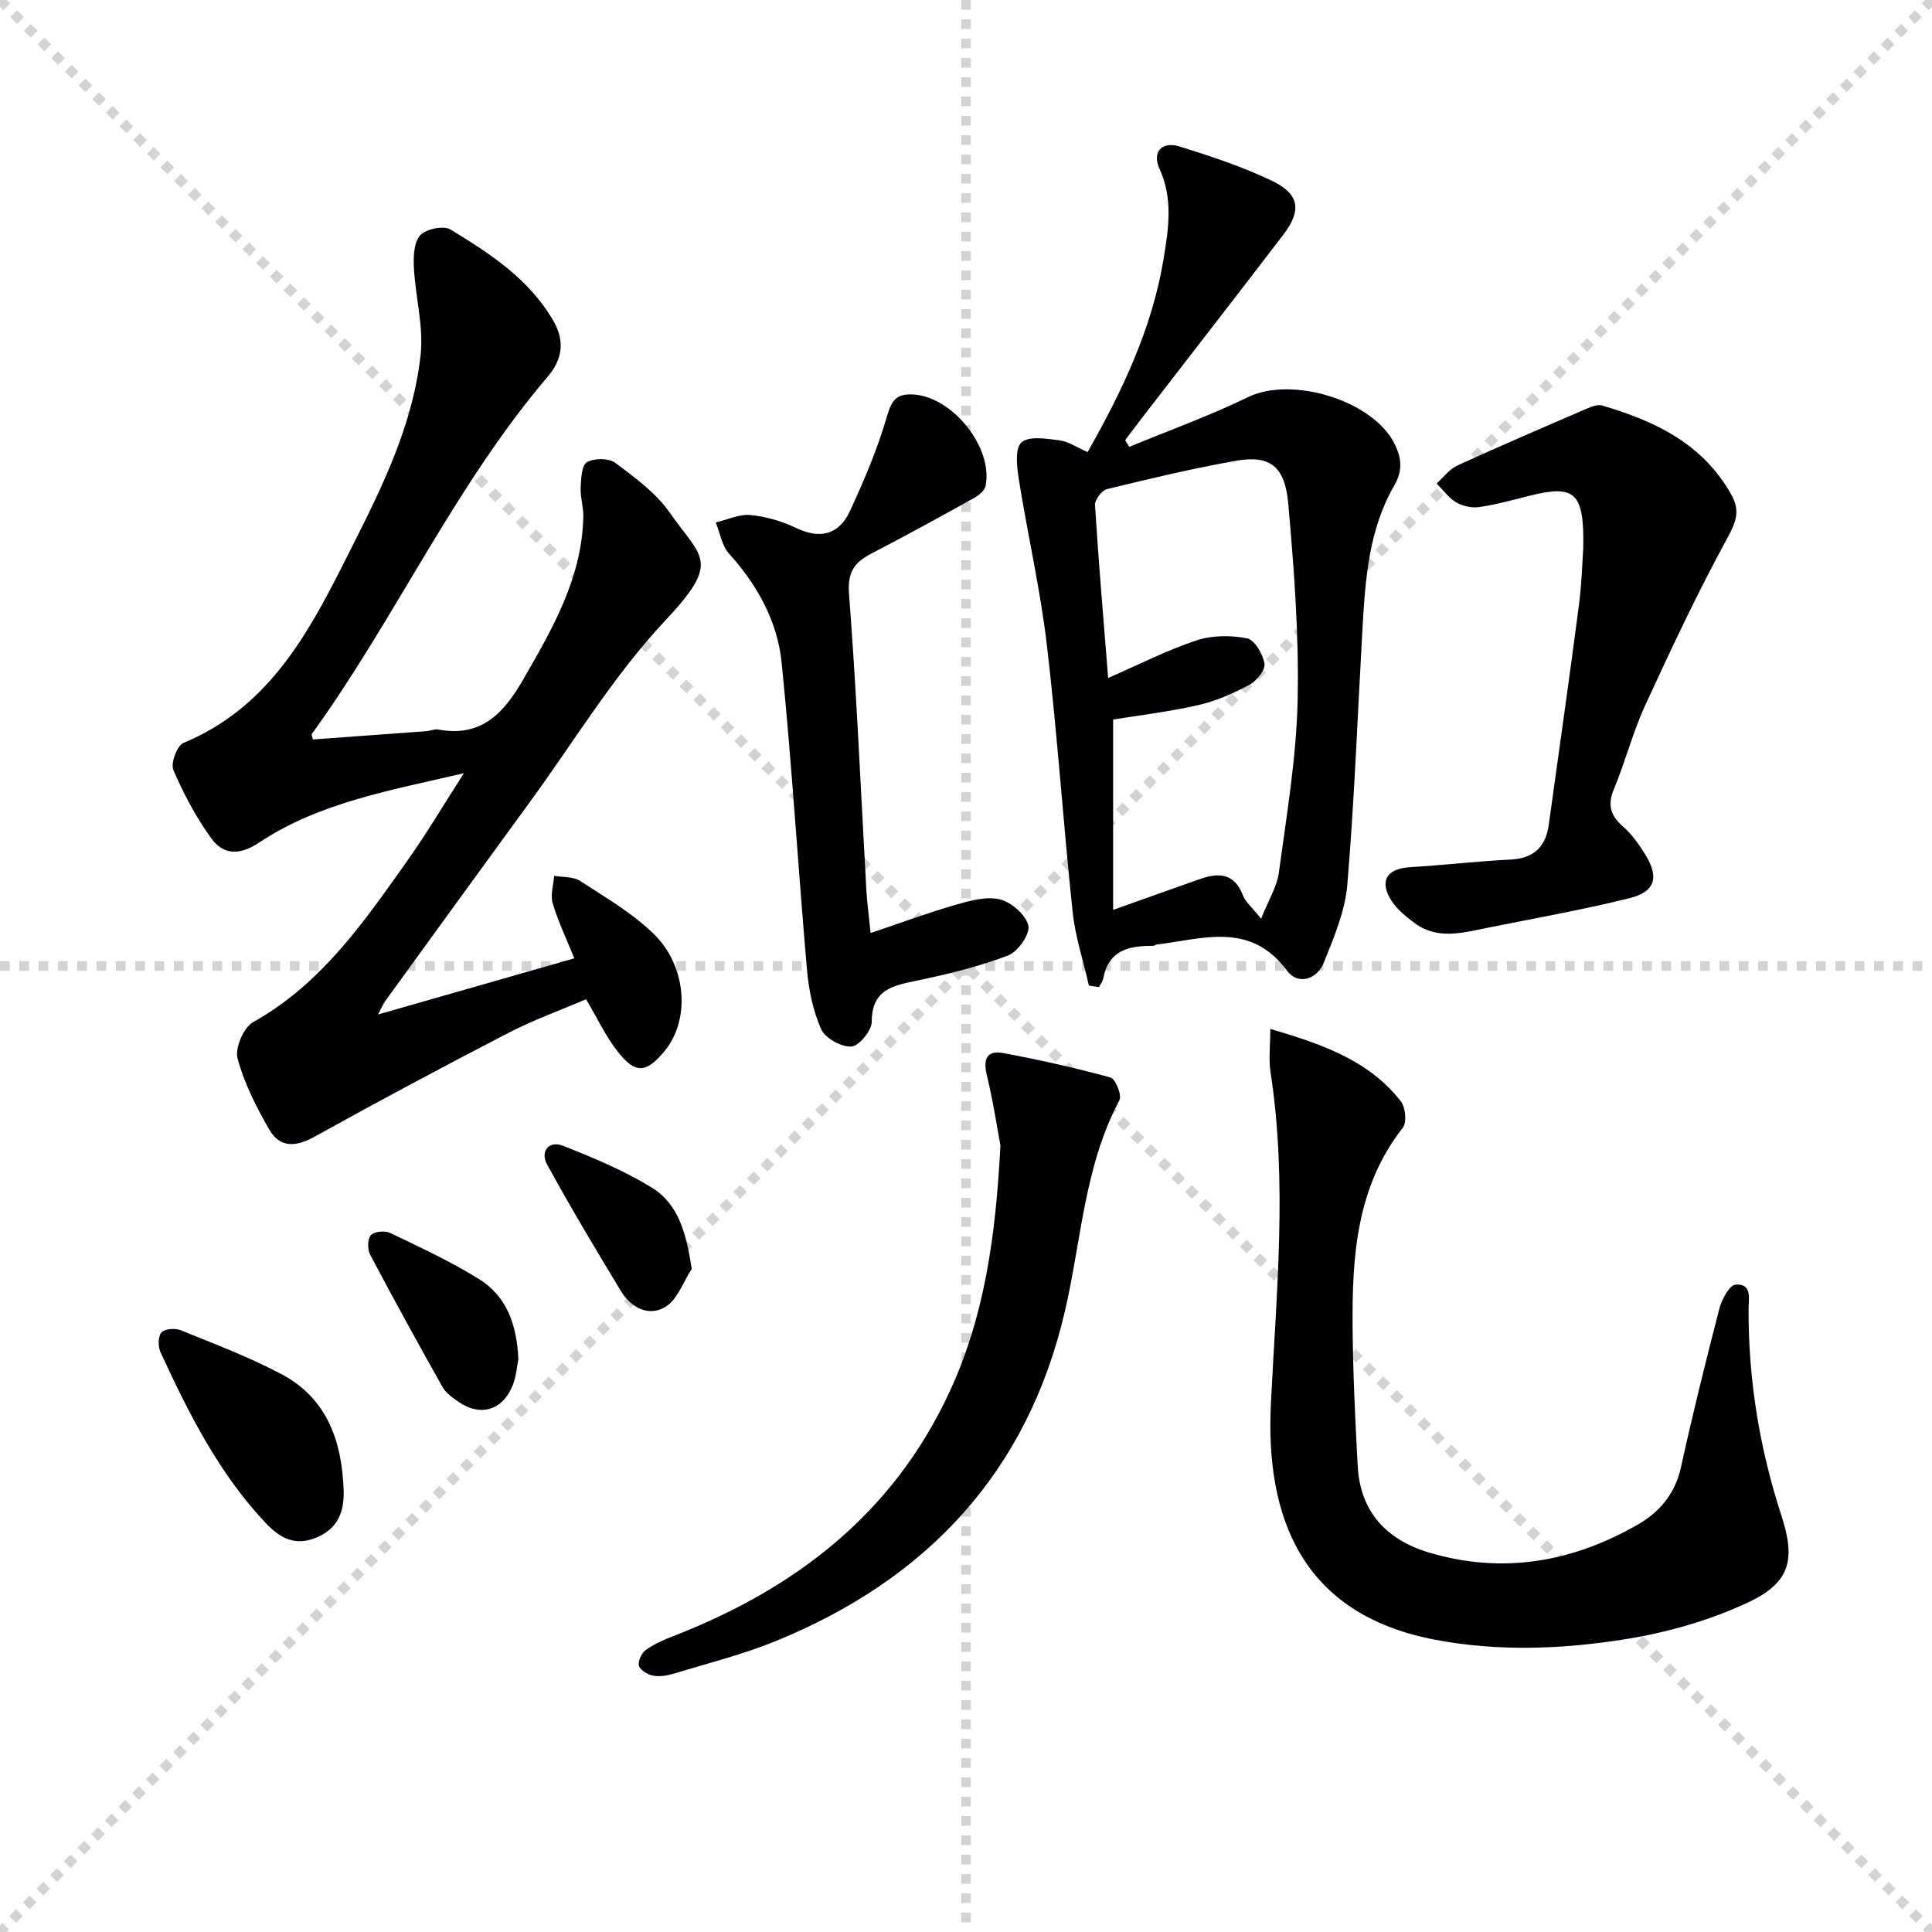
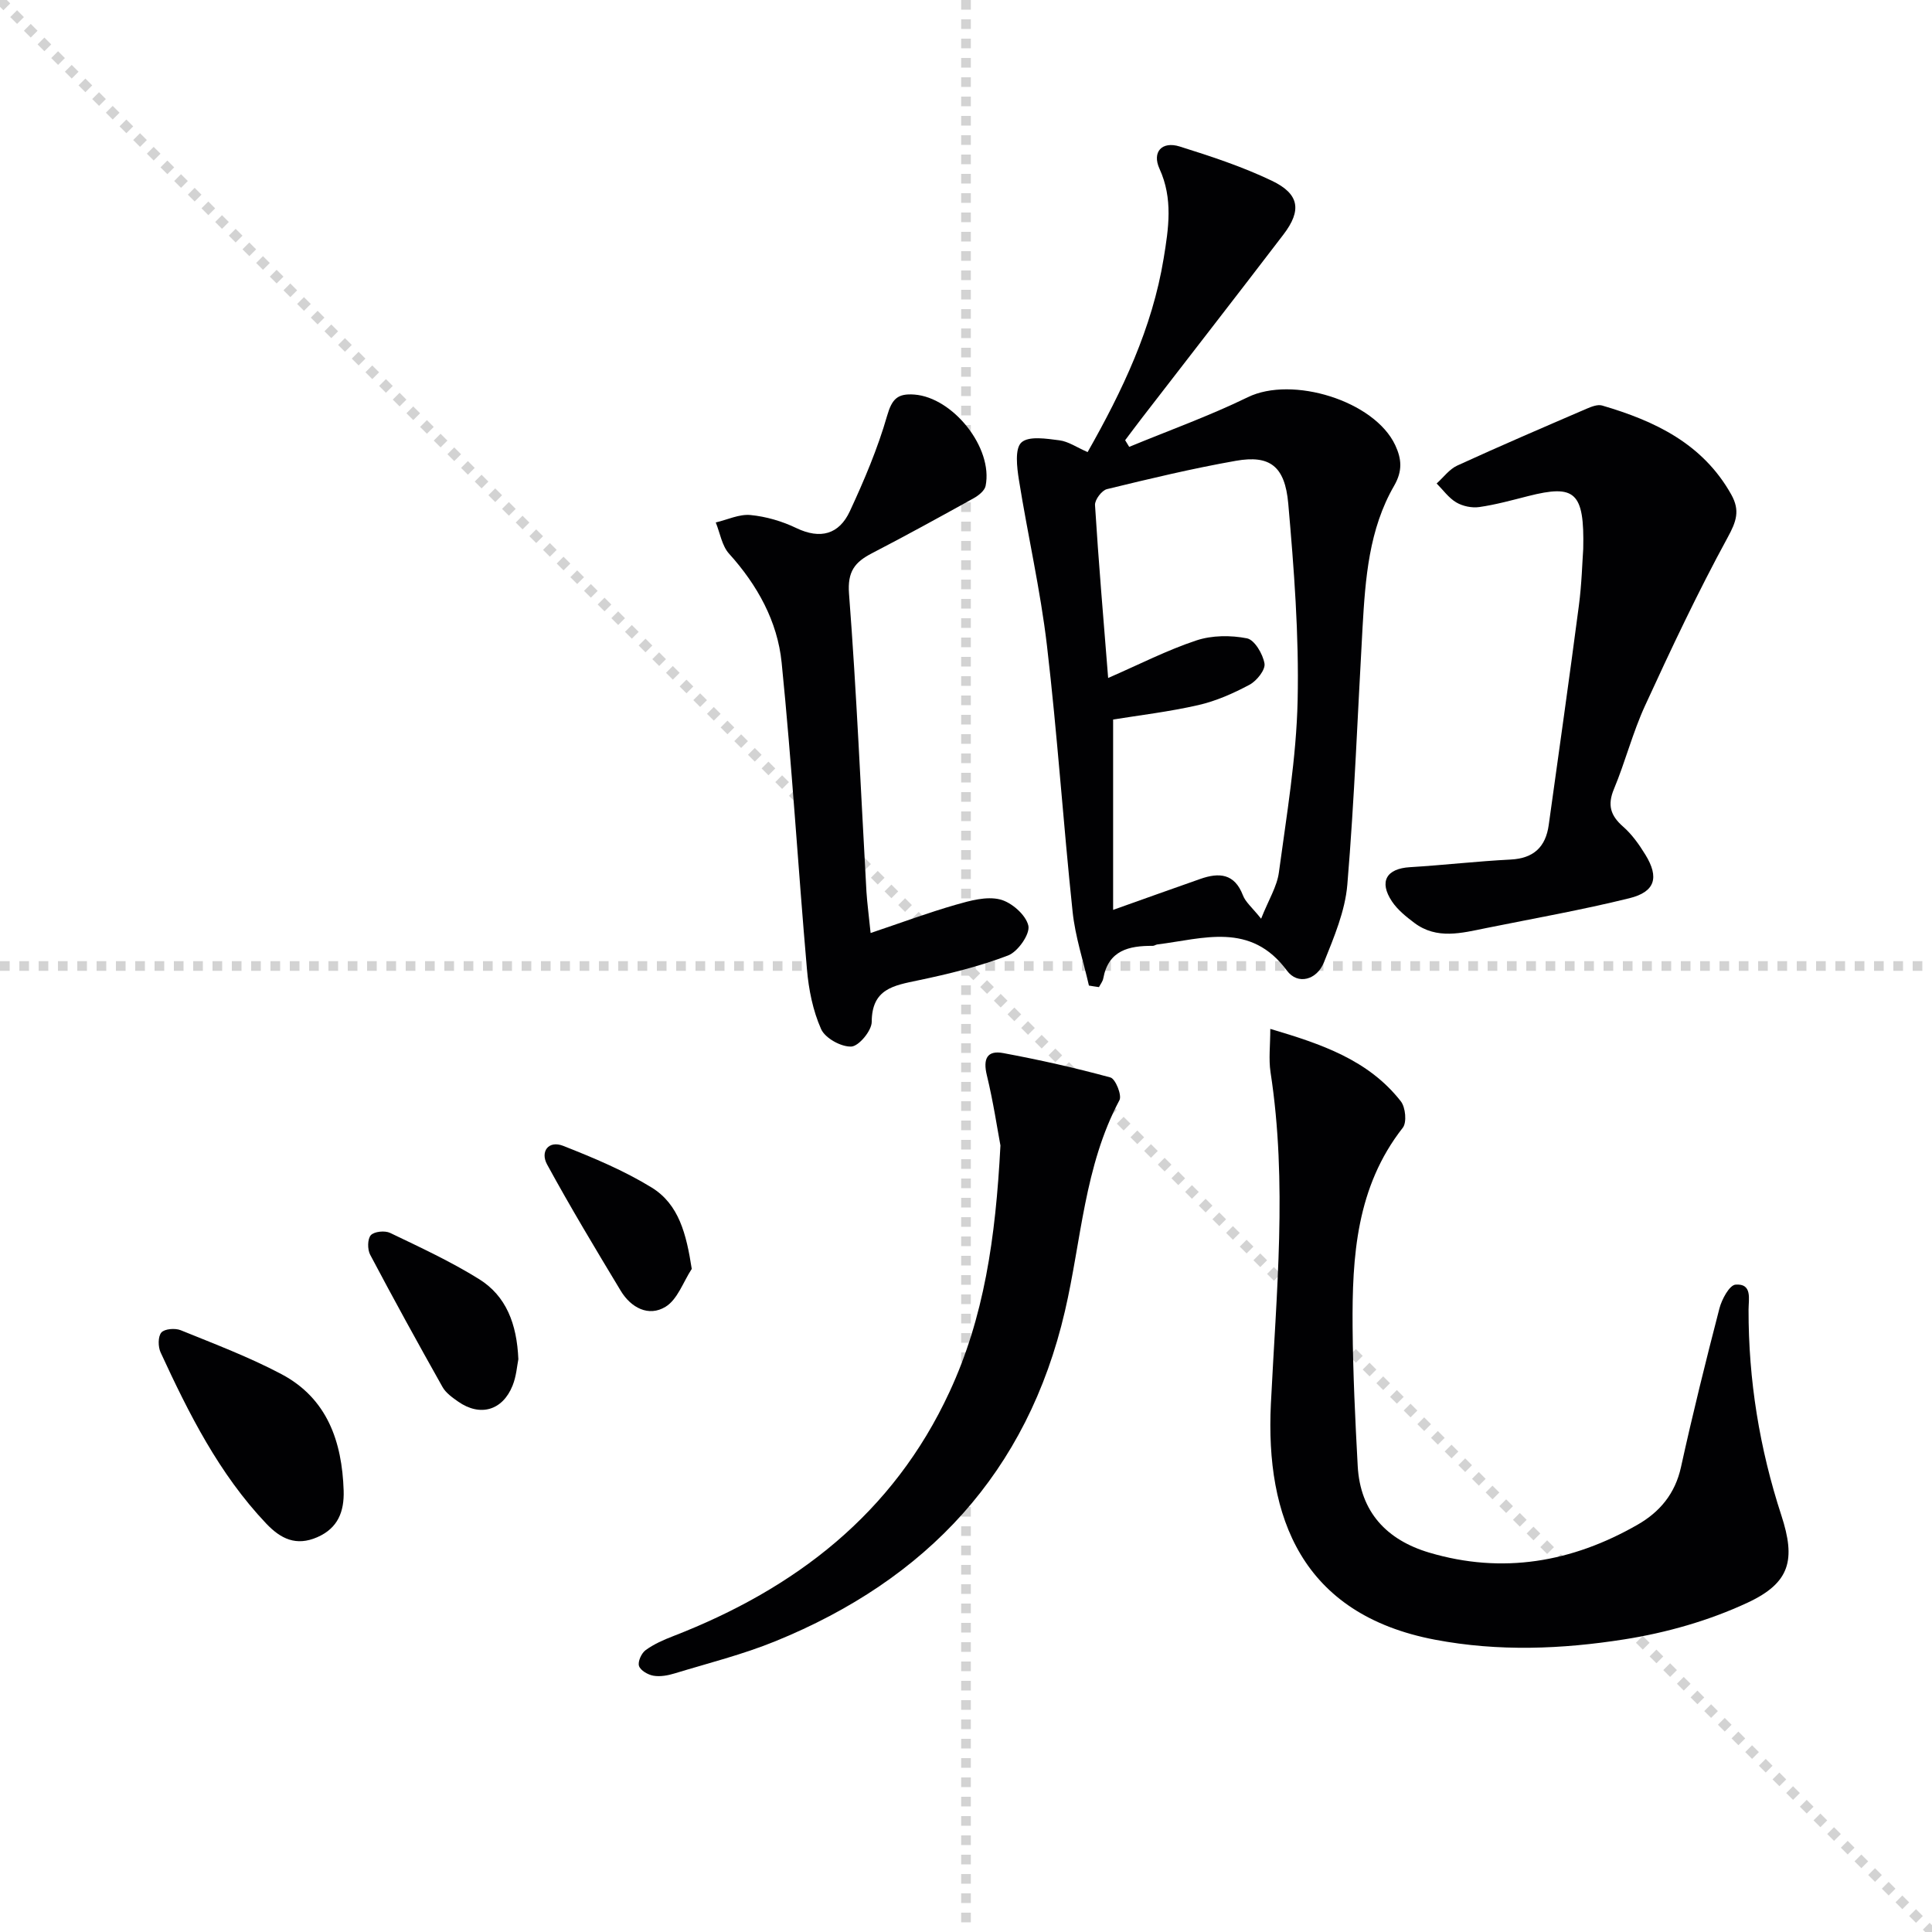
<svg xmlns="http://www.w3.org/2000/svg" enable-background="new 0 0 400 400" viewBox="0 0 400 400">
  <g stroke="lightgray" stroke-dasharray="1,1" stroke-width="1" transform="scale(2, 2)">
    <line x1="0" y1="0" x2="200" y2="200" />
-     <line x1="200" y1="0" x2="0" y2="200" />
    <line x1="100" y1="0" x2="100" y2="200" />
    <line x1="0" y1="100" x2="200" y2="100" />
  </g>
  <g fill="#010103">
-     <path d="m78.26 210.04c13.97-4 27.14-7.76 40.65-11.63-1.63-4.03-3.36-7.62-4.48-11.38-.51-1.72.16-3.79.3-5.7 1.8.32 3.94.12 5.35 1.04 5.27 3.43 10.84 6.66 15.28 11 6.91 6.76 7.51 17.8 2.29 24.17-3.85 4.7-6.09 4.89-9.84.08-2.42-3.1-4.11-6.76-6.47-10.74-5.33 2.29-10.93 4.3-16.16 7.01-13.42 6.95-26.76 14.07-39.97 21.41-3.88 2.16-7.21 2.44-9.44-1.41-2.7-4.66-5.21-9.62-6.59-14.77-.57-2.14 1.26-6.4 3.23-7.5 14.23-7.96 23.06-20.91 32.1-33.67 3.81-5.38 7.18-11.08 11.53-17.86-15.57 3.62-29.98 6.12-42.37 14.34-4.05 2.69-7.41 2.64-9.96-.9-3.13-4.35-5.71-9.19-7.82-14.12-.59-1.38.77-5.05 2.09-5.6 16.9-6.98 25.23-21.43 32.89-36.63 7.05-13.97 14.47-27.87 16.21-43.67.65-5.91-1.08-12.06-1.39-18.12-.12-2.27 0-5.23 1.32-6.69 1.18-1.3 4.81-2.05 6.24-1.19 8.22 4.99 16.33 10.27 21.34 18.95 2.39 4.13 1.85 7.96-1.18 11.51-19.33 22.68-31.54 50.07-48.89 74.05-.06.08.07.3.27 1.08 7.75-.57 15.62-1.13 23.49-1.72.82-.06 1.68-.48 2.45-.34 8.93 1.67 13.6-3.41 17.62-10.4 6.09-10.58 12.18-21.07 12.42-33.74.04-1.97-.64-3.96-.55-5.92.09-1.86.19-4.64 1.3-5.29 1.48-.87 4.52-.86 5.87.14 4.08 3.05 8.43 6.22 11.28 10.31 6.57 9.44 10.72 9.94-.93 22.33-10.63 11.31-18.81 24.93-28.03 37.57-10.01 13.71-19.97 27.45-29.93 41.19-.44.61-.73 1.34-1.52 2.81z" />
    <path d="m225.45 204.05c-1.16-5.1-2.84-10.14-3.38-15.3-1.94-18.34-3.16-36.77-5.31-55.09-1.35-11.51-3.98-22.87-5.81-34.34-.41-2.59-.87-6.43.52-7.71 1.51-1.39 5.19-.79 7.85-.45 1.87.23 3.62 1.47 5.86 2.44 7.21-12.72 13.37-25.65 15.74-40.08 1.02-6.22 1.98-12.38-.86-18.58-1.59-3.48.51-5.76 4.18-4.61 6.47 2.03 12.98 4.17 19.08 7.09 5.73 2.74 6.22 6.14 2.4 11.14-9.7 12.7-19.52 25.31-29.28 37.96-1.18 1.53-2.33 3.08-3.49 4.62.28.46.56.92.84 1.38 8.2-3.39 16.59-6.4 24.55-10.28 9.17-4.48 26.22.72 30.53 9.93 1.32 2.83 1.55 5.31-.23 8.4-5.22 9.02-5.96 19.21-6.54 29.35-1.01 17.75-1.67 35.53-3.15 53.24-.46 5.48-2.77 10.9-4.85 16.1-1.44 3.61-5.41 4.74-7.65 1.7-7.52-10.18-17.33-6.6-26.85-5.42-.32.04-.63.3-.95.29-4.92-.03-9.16.91-10.23 6.74-.12.63-.58 1.2-.89 1.8-.71-.09-1.4-.21-2.08-.32zm3.98-63.68c6.45-2.81 12.21-5.77 18.28-7.78 3.22-1.07 7.11-1.09 10.46-.43 1.57.31 3.3 3.25 3.63 5.22.22 1.3-1.61 3.59-3.09 4.38-3.34 1.79-6.93 3.38-10.6 4.22-6.1 1.39-12.34 2.13-17.65 2.99v39.41c6.83-2.43 12.43-4.44 18.06-6.41 3.88-1.36 7.08-1.15 8.82 3.41.54 1.41 1.9 2.5 3.76 4.83 1.55-3.92 3.29-6.66 3.68-9.58 1.59-11.83 3.62-23.71 3.88-35.6.3-13.58-.75-27.22-1.94-40.77-.69-7.8-3.85-10.08-10.82-8.86-8.97 1.58-17.86 3.71-26.72 5.87-1.07.26-2.53 2.21-2.47 3.29.72 11.58 1.71 23.16 2.72 35.81z" />
    <path d="m263 213.02c10.55 3.12 20.33 6.42 27.03 15 .97 1.24 1.27 4.37.4 5.47-9.61 12.26-10.5 26.64-10.39 41.24.08 9.6.54 19.21 1.06 28.8.52 9.51 6 15.3 14.8 17.92 15.18 4.51 29.57 2 43.13-5.77 4.6-2.63 7.79-6.42 9-11.93 2.42-11.01 5.13-21.95 7.96-32.86.49-1.89 2.07-4.82 3.34-4.92 3.51-.28 2.69 3.01 2.69 5.17-.03 14.57 2.27 28.75 6.79 42.6 3 9.19 1.85 13.95-6.98 18.07-7.97 3.72-16.8 6.23-25.51 7.6-12.94 2.04-26.05 2.57-39.18.08-27.71-5.25-35.15-25.49-34.02-48.78 1.12-22.9 3.46-45.81-.07-68.72-.41-2.73-.05-5.59-.05-8.97z" />
    <path d="m327.79 113.65c.27-11.86-1.74-13.39-11.4-10.94-3.35.85-6.71 1.78-10.12 2.27-1.53.22-3.42-.17-4.76-.96-1.58-.93-2.73-2.58-4.07-3.92 1.41-1.26 2.63-2.96 4.27-3.71 8.86-4.06 17.81-7.9 26.76-11.76 1.01-.43 2.3-.95 3.24-.67 10.91 3.2 20.82 7.88 26.73 18.43 1.85 3.31 1.07 5.57-.76 8.91-6.18 11.34-11.7 23.06-17.09 34.8-2.56 5.56-4.08 11.6-6.44 17.26-1.38 3.31-.72 5.49 1.88 7.77 1.84 1.61 3.34 3.72 4.63 5.83 2.89 4.7 2.04 7.69-3.32 9.01-9.8 2.42-19.76 4.18-29.66 6.18-5.05 1.02-10.19 2.43-14.86-1.08-1.7-1.28-3.47-2.7-4.63-4.44-2.74-4.12-1.14-6.8 3.73-7.09 6.96-.42 13.89-1.23 20.85-1.58 4.77-.25 7.25-2.61 7.88-7.17 2.1-15.11 4.25-30.22 6.23-45.34.61-4.59.72-9.26.91-11.8z" />
    <path d="m180.25 193.17c6.34-2.13 11.92-4.21 17.63-5.85 2.96-.85 6.36-1.8 9.17-1.1 2.38.59 5.36 3.21 5.86 5.43.39 1.73-2.17 5.4-4.2 6.17-6 2.29-12.33 3.84-18.65 5.16-5.03 1.06-9.56 1.73-9.58 8.6-.01 1.82-2.67 5.03-4.23 5.1-2.11.09-5.42-1.74-6.25-3.62-1.7-3.82-2.57-8.18-2.93-12.39-1.85-21.15-3.11-42.36-5.24-63.49-.86-8.53-5.01-16.04-10.88-22.54-1.49-1.64-1.87-4.29-2.76-6.47 2.4-.56 4.86-1.76 7.18-1.54 3.23.31 6.55 1.28 9.48 2.69 5.02 2.41 8.88 1.3 11.1-3.47 2.98-6.42 5.77-13 7.72-19.78 1.01-3.5 2.18-4.64 5.64-4.38 7.99.6 16.34 11.02 14.75 18.91-.2 1-1.48 2.01-2.5 2.57-6.97 3.87-13.96 7.71-21.04 11.38-3.53 1.83-5.09 3.76-4.74 8.38 1.58 20.54 2.45 41.14 3.61 61.71.16 2.47.5 4.92.86 8.53z" />
    <path d="m207.13 237.16c-.61-3.22-1.46-8.96-2.82-14.57-.81-3.35.04-5.19 3.4-4.56 7.46 1.39 14.89 3.05 22.2 5.05 1.03.28 2.41 3.68 1.86 4.7-7.29 13.69-7.88 29.03-11.29 43.68-7.76 33.42-28.63 55.59-59.95 68.34-6.74 2.75-13.87 4.53-20.85 6.66-1.4.43-2.99.72-4.39.48-1.13-.19-2.69-1.09-2.99-2.02-.29-.89.5-2.64 1.36-3.27 1.71-1.25 3.73-2.14 5.73-2.91 25.29-9.82 45.52-25.35 57.19-50.55 7.13-15.36 9.55-31.74 10.55-51.03z" />
    <path d="m71.15 308.62c.13 4.32-1.16 7.76-5.46 9.64-4.37 1.91-7.57.35-10.59-2.84-9.75-10.29-16-22.74-21.85-35.42-.54-1.17-.56-3.29.16-4.12.67-.77 2.86-.94 4.01-.47 7.02 2.85 14.15 5.55 20.83 9.08 9.5 5.02 12.57 13.96 12.9 24.13z" />
    <path d="m107.32 281.41c-.27 1.32-.41 3.52-1.2 5.47-2.08 5.17-6.72 6.48-11.26 3.31-1.21-.85-2.56-1.8-3.25-3.04-5.1-9.07-10.12-18.19-14.98-27.39-.57-1.09-.56-3.25.15-4.03.71-.77 2.91-.99 3.99-.47 6.25 3 12.58 5.93 18.44 9.58 5.58 3.49 7.8 9.23 8.11 16.57z" />
    <path d="m143.22 262.71c-1.76 2.69-2.94 6.32-5.42 7.84-3.5 2.15-7.17.2-9.28-3.3-5.21-8.64-10.42-17.3-15.25-26.16-1.46-2.67.3-5.05 3.34-3.85 6.27 2.47 12.58 5.11 18.3 8.62 5.67 3.49 7.19 9.64 8.31 16.85z" />
  </g>
</svg>